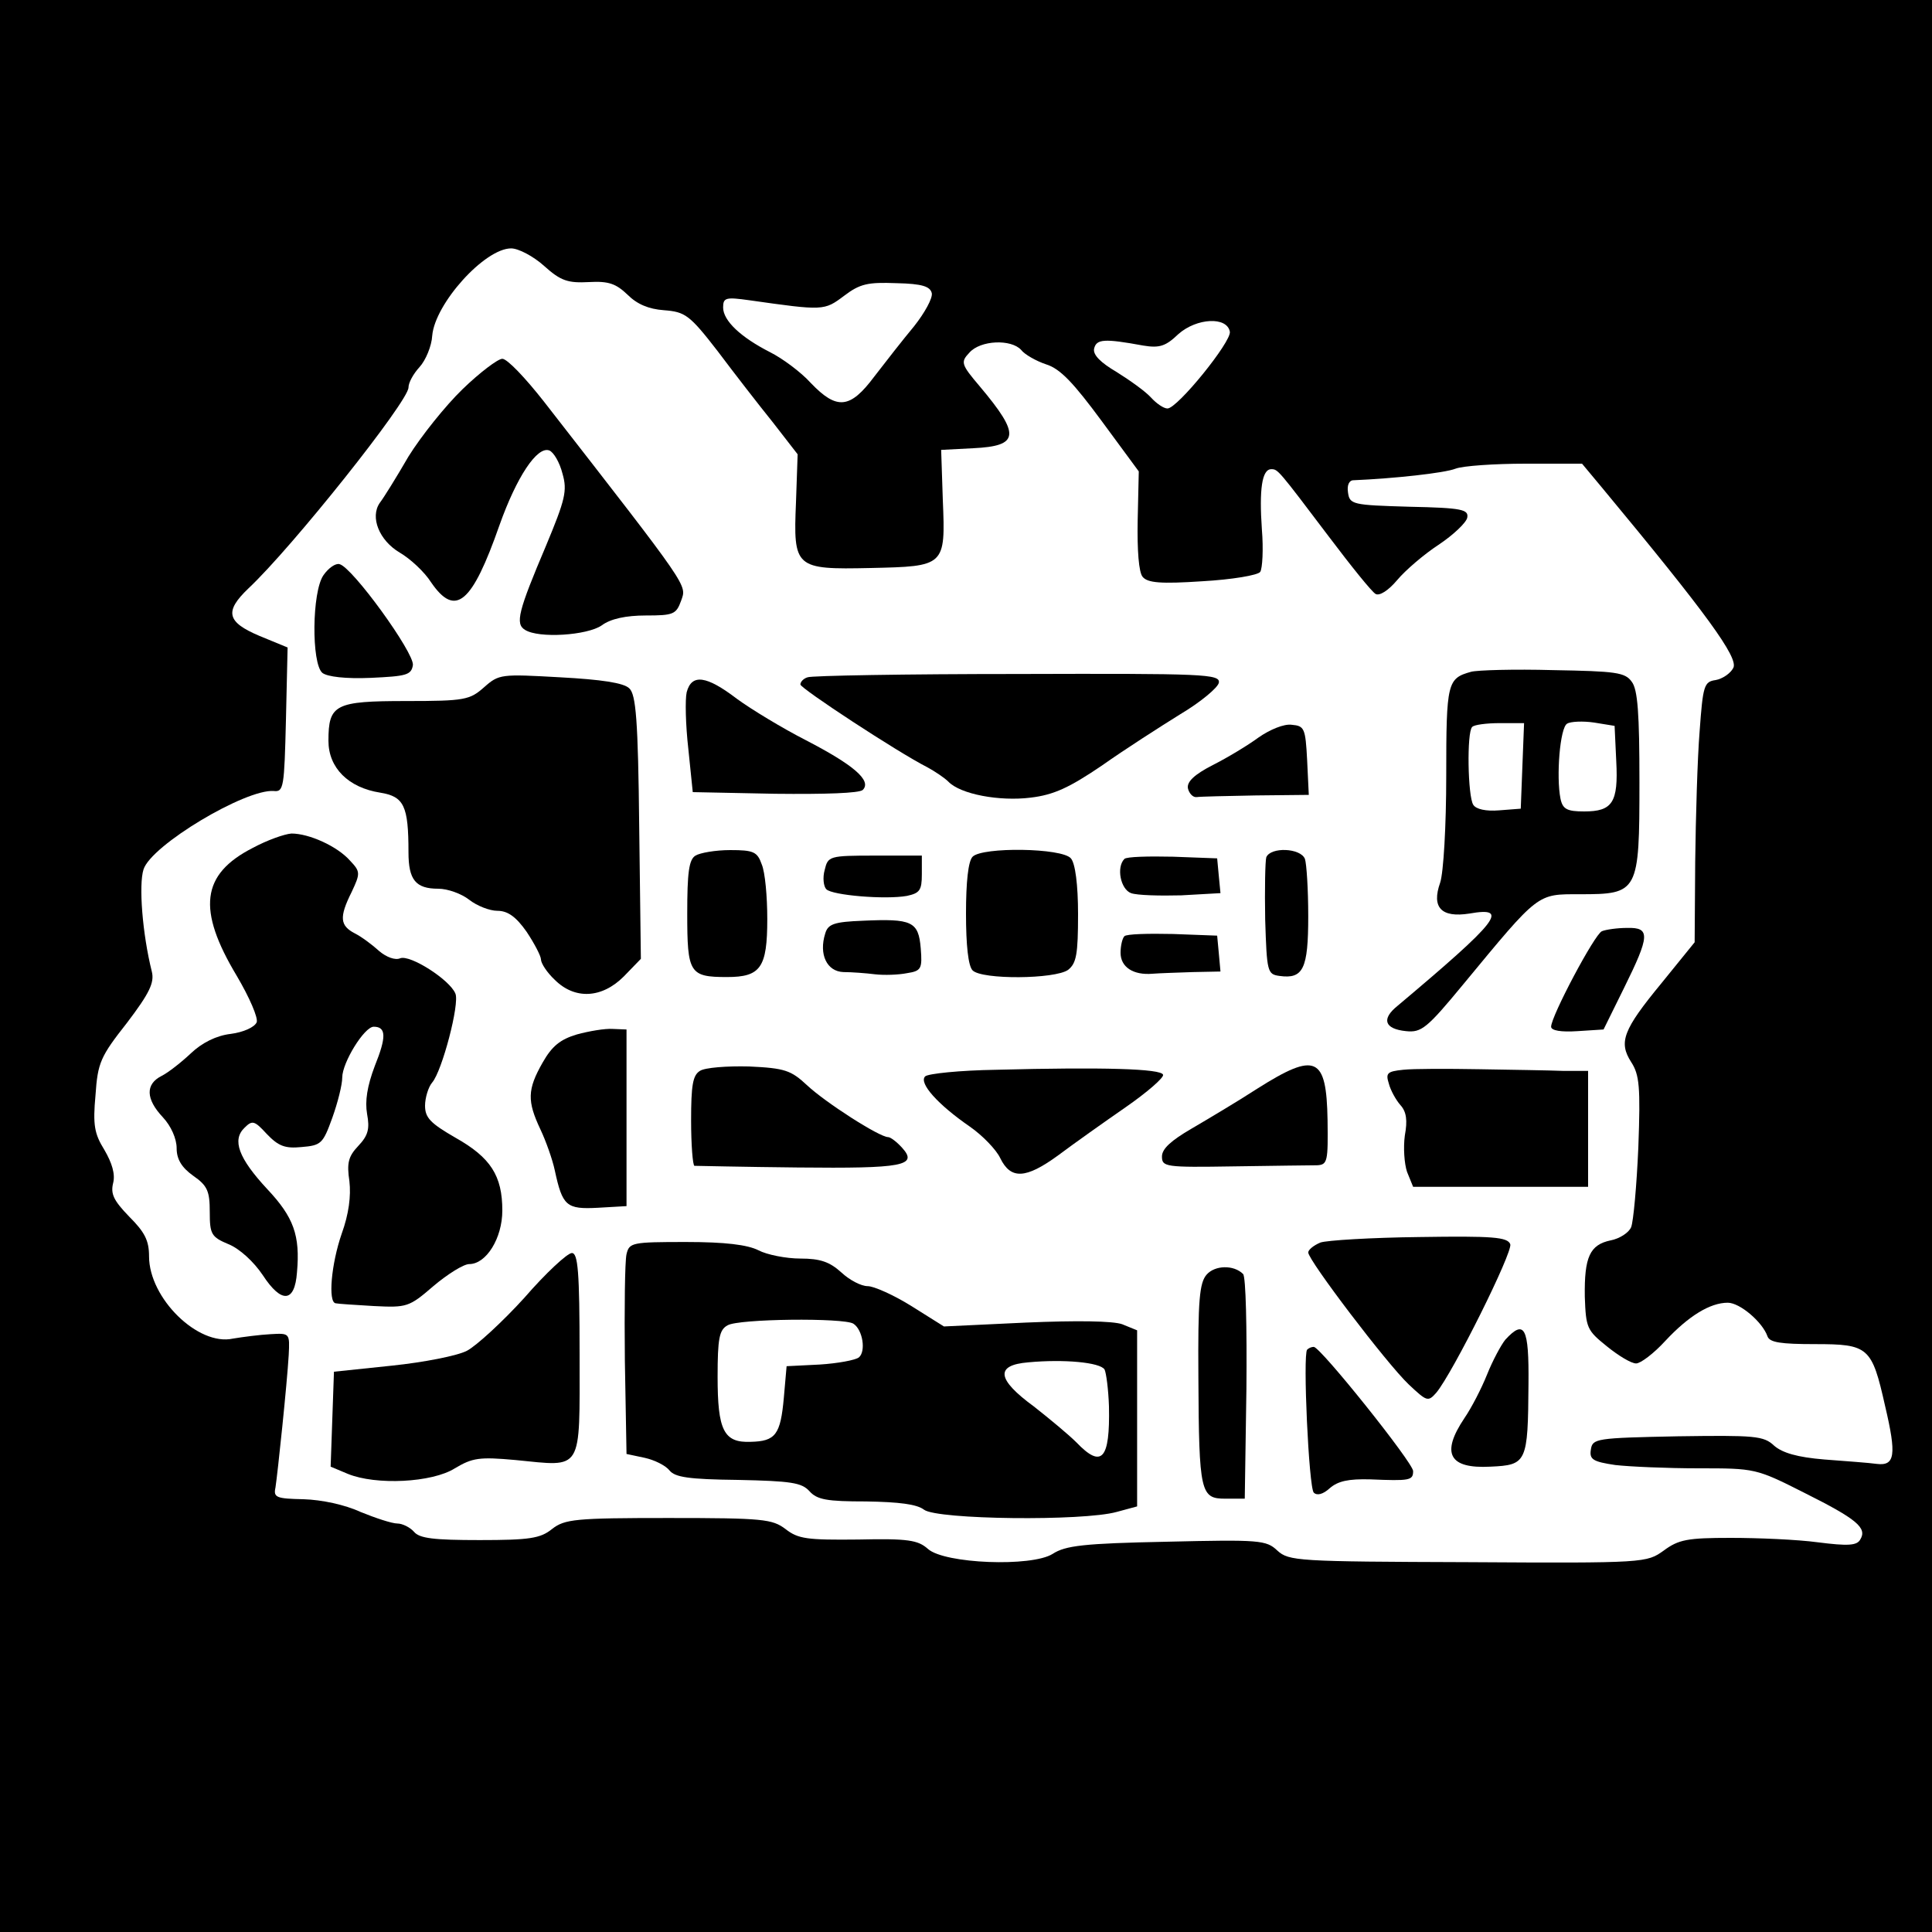
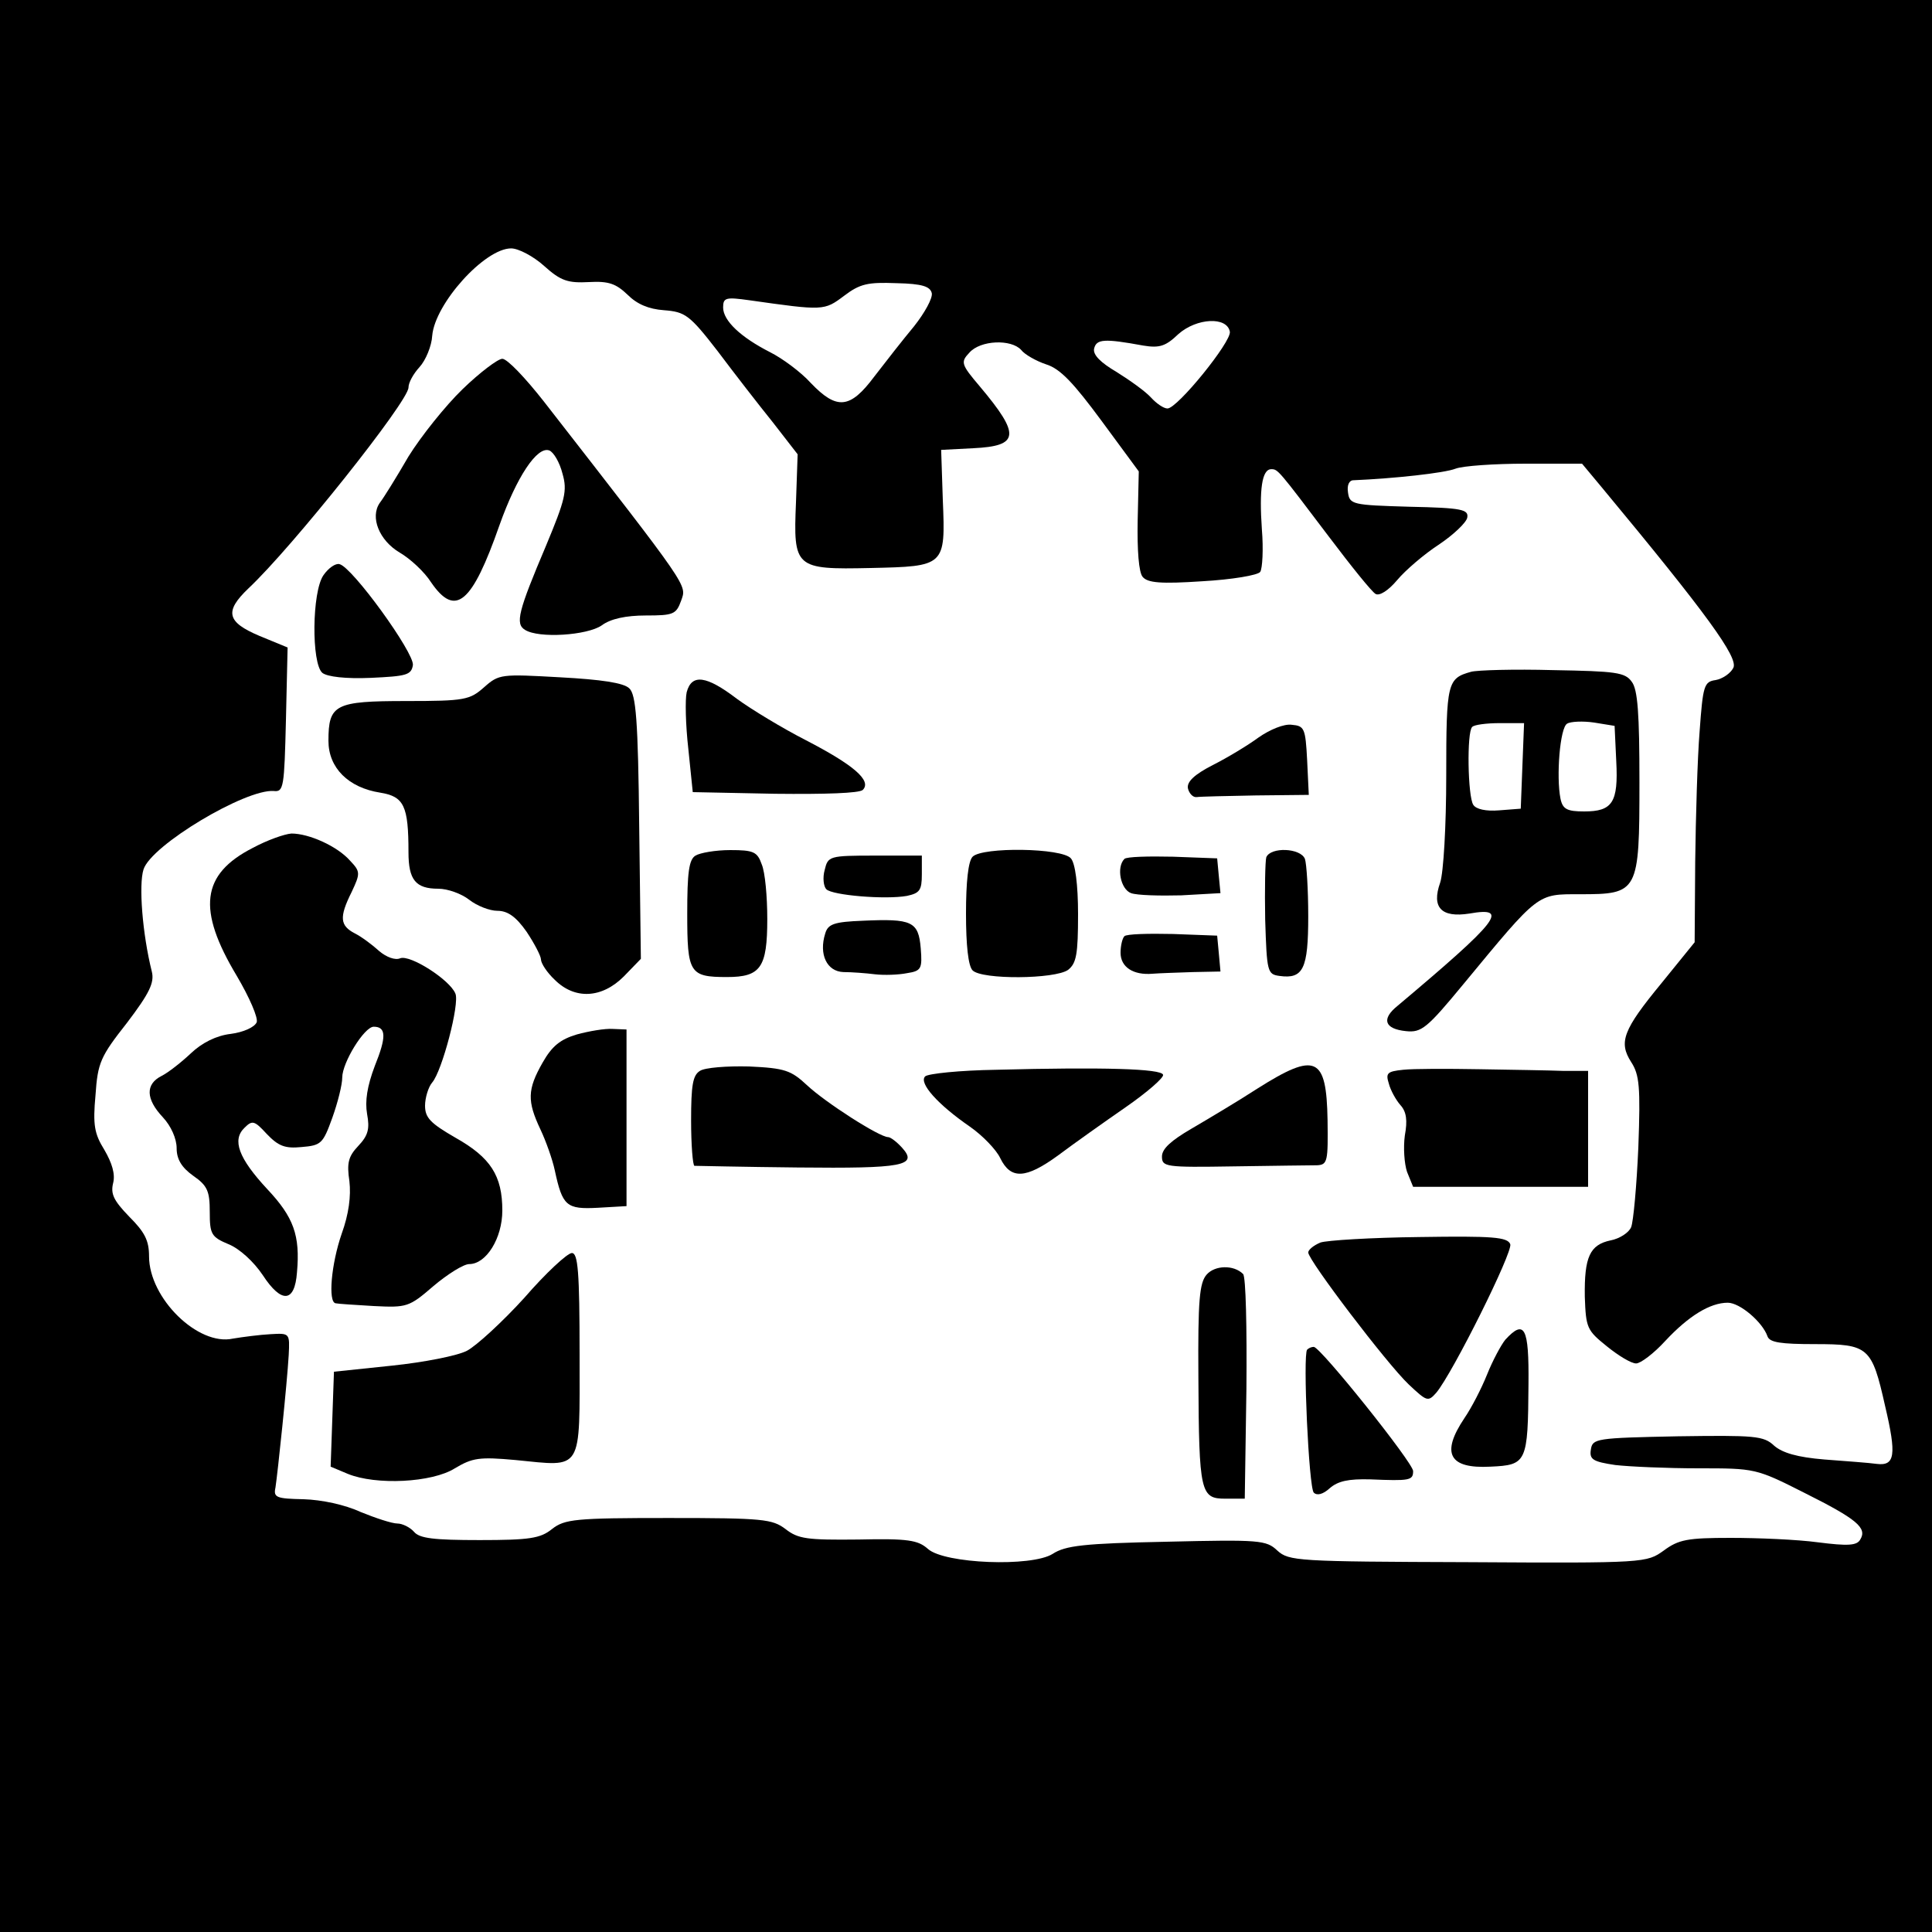
<svg xmlns="http://www.w3.org/2000/svg" version="1.0" width="350pt" height="350pt" viewBox="0 0 350 350" preserveAspectRatio="xMidYMid meet">
  <g transform="translate(0,350) scale(0.1,-0.1)" fill="#000000" stroke="none">
    <path d="M0 1750 l0 -1750 1750 0 1750 0 0 1750 0 1750 -1750 0 -1750 0 0 -1750z m986 1268 c30 -27 43 -31 81 -29 36 2 49 -3 70 -23 17 -17 38 -26 66 -28 38 -3 46 -8 97 -74 30 -40 75 -98 100 -129 l45 -58 -3 -87 c-5 -119 -2 -122 135 -119 135 3 136 3 131 123 l-3 91 58 3 c84 4 86 24 12 112 -34 40 -35 44 -19 61 20 23 76 25 94 5 6 -8 27 -20 45 -26 26 -8 50 -34 101 -103 l67 -91 -2 -89 c-1 -54 2 -94 9 -102 9 -11 33 -13 108 -8 54 3 101 11 105 17 4 6 6 41 3 77 -5 72 0 109 17 109 12 0 12 0 105 -123 40 -53 77 -99 84 -103 7 -4 23 6 39 25 15 18 49 47 75 64 27 18 50 40 52 49 3 15 -9 18 -105 20 -103 3 -108 4 -111 26 -2 13 2 22 10 22 72 3 165 13 185 21 13 5 70 9 127 9 l102 0 35 -42 c191 -230 249 -310 239 -328 -5 -10 -20 -20 -32 -22 -21 -3 -23 -10 -29 -93 -4 -49 -7 -156 -8 -236 l-1 -146 -60 -74 c-70 -85 -78 -107 -55 -143 15 -23 17 -45 13 -154 -3 -70 -9 -135 -13 -145 -4 -10 -21 -21 -37 -24 -38 -8 -48 -30 -47 -102 2 -57 4 -61 40 -90 21 -17 44 -31 53 -31 8 0 32 18 53 41 42 45 81 69 113 69 22 0 63 -35 72 -61 4 -11 24 -14 86 -14 97 0 103 -5 127 -112 21 -89 18 -109 -15 -105 -14 2 -56 5 -95 8 -49 4 -76 12 -91 25 -19 18 -35 19 -175 17 -148 -3 -154 -4 -157 -24 -3 -18 4 -22 44 -28 26 -3 94 -6 151 -6 102 0 104 0 191 -44 96 -48 115 -64 102 -85 -6 -11 -22 -12 -77 -5 -37 5 -108 8 -158 8 -78 0 -94 -3 -121 -23 -31 -22 -32 -23 -355 -21 -309 1 -324 2 -345 21 -20 19 -32 20 -201 16 -150 -3 -183 -7 -206 -22 -38 -24 -196 -18 -226 9 -18 16 -36 19 -126 17 -93 -1 -109 1 -132 19 -24 18 -40 20 -212 20 -169 0 -188 -2 -211 -20 -21 -17 -41 -20 -131 -20 -83 0 -109 3 -119 15 -7 8 -21 15 -30 15 -10 0 -40 10 -67 21 -28 13 -70 22 -103 23 -49 1 -55 3 -51 21 4 26 21 188 24 240 2 40 2 40 -33 38 -19 -1 -50 -5 -68 -8 -63 -14 -152 73 -152 149 0 29 -8 44 -36 72 -28 29 -34 41 -29 61 4 16 -2 36 -16 60 -18 29 -21 45 -16 99 4 59 9 70 57 131 41 54 50 73 45 93 -17 68 -24 157 -15 185 14 44 185 146 236 142 18 -2 19 7 22 129 l3 131 -51 21 c-59 25 -64 44 -20 86 79 74 290 339 290 364 0 9 9 25 20 37 11 12 22 38 23 57 5 58 95 158 143 158 13 0 40 -14 60 -32z m702 -49 c2 -9 -13 -36 -32 -60 -20 -24 -52 -65 -72 -91 -44 -59 -68 -61 -115 -12 -18 20 -52 45 -74 56 -53 27 -85 57 -85 81 0 18 5 19 48 13 134 -19 135 -19 171 8 29 22 43 25 95 23 47 -1 61 -6 64 -18z m540 -70 c3 -18 -95 -139 -113 -139 -7 0 -20 9 -30 20 -10 11 -38 31 -62 46 -29 17 -43 31 -41 42 4 18 18 19 89 6 30 -5 41 -1 64 21 33 29 88 32 93 4z" />
    <path d="M838 2795 c-31 -30 -75 -85 -98 -122 -22 -38 -45 -75 -52 -84 -18 -26 -1 -68 36 -90 19 -11 45 -35 57 -54 44 -64 74 -39 124 104 31 87 68 143 90 135 8 -3 19 -22 24 -42 9 -31 5 -47 -30 -131 -50 -118 -56 -141 -38 -152 25 -16 113 -10 139 8 16 12 44 18 80 18 50 0 55 2 64 27 10 29 18 18 -249 361 -33 42 -66 77 -75 77 -8 0 -41 -25 -72 -55z" />
    <path d="M586 2458 c-21 -30 -22 -160 -2 -177 9 -7 42 -11 88 -9 64 3 73 5 76 23 3 22 -110 178 -133 183 -7 2 -20 -7 -29 -20z" />
    <path d="M2665 2283 c-43 -12 -45 -19 -45 -188 0 -92 -5 -176 -11 -194 -16 -45 2 -64 53 -56 74 13 53 -13 -130 -167 -30 -24 -24 -42 15 -46 28 -3 38 5 104 85 138 167 133 163 211 163 106 0 108 3 108 203 0 124 -3 168 -14 182 -12 17 -29 19 -142 21 -71 2 -138 0 -149 -3z m263 -162 c4 -75 -7 -91 -58 -91 -31 0 -39 4 -43 23 -8 40 -1 129 12 136 6 4 29 5 49 2 l37 -6 3 -64z m-170 -8 l-3 -78 -39 -3 c-24 -2 -42 2 -47 10 -10 15 -12 132 -2 141 3 4 26 7 50 7 l44 0 -3 -77z" />
    <path d="M877 2255 c-26 -23 -35 -25 -141 -25 -129 0 -141 -6 -141 -72 0 -49 36 -85 94 -94 43 -7 51 -24 51 -108 0 -50 13 -66 54 -66 17 0 42 -9 56 -20 14 -11 37 -20 51 -20 19 0 34 -11 53 -38 14 -21 26 -44 26 -50 0 -7 11 -24 25 -37 36 -36 85 -34 125 6 l31 32 -3 238 c-2 196 -6 241 -18 252 -10 10 -51 16 -125 20 -107 6 -111 6 -138 -18z" />
-     <path d="M1463 2273 c-7 -2 -13 -8 -13 -13 0 -7 175 -122 230 -150 13 -7 31 -19 38 -26 22 -23 93 -36 149 -29 42 5 70 18 129 58 41 29 105 70 142 93 37 22 68 48 70 57 3 16 -26 17 -365 16 -202 0 -374 -3 -380 -6z" />
    <path d="M1244 2246 c-3 -13 -2 -59 3 -103 l8 -78 149 -3 c91 -1 153 1 159 7 17 17 -18 46 -103 90 -43 22 -99 56 -125 75 -55 42 -82 46 -91 12z" />
    <path d="M2280 2164 c-19 -14 -57 -37 -83 -50 -33 -17 -47 -30 -45 -42 2 -9 9 -17 16 -16 6 1 55 2 107 3 l96 1 -3 63 c-3 58 -5 62 -28 64 -14 2 -40 -9 -60 -23z" />
    <path d="M458 1964 c-94 -48 -101 -112 -29 -232 23 -39 39 -76 36 -84 -4 -9 -24 -18 -47 -21 -26 -3 -52 -16 -72 -35 -17 -16 -41 -35 -53 -41 -30 -15 -29 -42 2 -75 15 -16 25 -39 25 -56 0 -20 9 -35 30 -50 26 -18 30 -28 30 -66 0 -40 3 -45 34 -58 20 -8 46 -32 62 -56 34 -52 58 -50 62 5 6 67 -6 100 -54 151 -52 56 -64 89 -41 111 14 14 18 13 40 -11 21 -22 33 -27 63 -24 36 3 39 6 56 53 10 28 18 60 18 73 0 27 40 92 57 92 23 0 23 -19 2 -71 -14 -37 -18 -64 -14 -87 5 -27 2 -39 -16 -58 -18 -19 -21 -31 -16 -64 3 -27 -1 -59 -14 -95 -19 -55 -25 -124 -11 -126 4 -1 35 -3 69 -5 60 -3 64 -2 108 36 26 22 55 40 65 40 31 0 60 47 60 97 0 63 -21 96 -85 132 -45 26 -55 36 -55 58 0 14 6 34 13 42 18 21 50 143 42 161 -10 25 -82 71 -100 64 -9 -4 -25 2 -38 13 -12 11 -32 26 -44 32 -27 14 -29 29 -6 75 16 34 16 37 -3 57 -23 26 -74 49 -106 49 -13 -1 -44 -12 -70 -26z" />
    <path d="M1260 1950 c-12 -7 -15 -31 -15 -105 0 -108 4 -115 72 -115 61 0 73 17 73 105 0 41 -4 85 -10 99 -8 23 -15 26 -57 26 -27 0 -55 -5 -63 -10z" />
    <path d="M1762 1948 c-8 -8 -12 -46 -12 -103 0 -57 4 -95 12 -103 17 -17 149 -16 173 1 15 12 18 28 18 101 0 53 -5 92 -13 101 -16 19 -160 21 -178 3z" />
    <path d="M2294 1947 c-2 -7 -3 -58 -2 -113 3 -95 4 -99 26 -102 43 -6 52 13 52 108 0 49 -3 95 -6 104 -8 20 -62 22 -70 3z" />
    <path d="M1494 1924 c-4 -14 -2 -30 3 -35 11 -11 107 -19 146 -12 23 5 27 10 27 39 l0 34 -85 0 c-83 0 -85 -1 -91 -26z" />
    <path d="M2037 1944 c-15 -15 -7 -55 12 -62 11 -4 52 -5 91 -4 l71 4 -3 31 -3 32 -80 3 c-45 1 -84 0 -88 -4z" />
    <path d="M1563 1832 c-52 -2 -63 -6 -68 -23 -12 -38 3 -69 33 -70 15 0 41 -2 57 -4 17 -2 43 -1 58 2 26 4 28 8 25 45 -4 49 -16 54 -105 50z" />
-     <path d="M2902 1813 c-13 -5 -92 -154 -92 -173 0 -7 18 -10 48 -8 l47 3 37 75 c47 95 48 110 6 109 -18 0 -39 -3 -46 -6z" />
    <path d="M2037 1804 c-4 -4 -7 -18 -7 -30 0 -26 23 -41 58 -38 12 1 45 2 73 3 l50 1 -3 33 -3 32 -80 3 c-45 1 -84 0 -88 -4z" />
    <path d="M1045 1626 c-30 -9 -45 -21 -62 -51 -28 -49 -28 -70 -4 -121 10 -21 22 -55 26 -74 14 -65 21 -71 78 -68 l52 3 0 160 0 160 -25 1 c-14 1 -43 -4 -65 -10z" />
    <path d="M1268 1560 c-13 -8 -16 -26 -16 -90 0 -44 3 -81 6 -82 4 0 88 -2 187 -3 191 -2 219 3 189 36 -10 11 -21 19 -25 19 -16 0 -114 63 -147 94 -29 27 -40 31 -105 34 -40 1 -80 -2 -89 -8z" />
    <path d="M1805 1562 c-66 -1 -124 -7 -129 -12 -12 -12 23 -51 81 -91 23 -16 48 -42 55 -57 19 -39 46 -38 105 5 28 21 83 60 122 87 39 27 70 54 68 59 -3 11 -109 14 -302 9z" />
    <path d="M2278 1528 c-37 -24 -91 -56 -120 -73 -36 -21 -53 -36 -53 -50 0 -19 6 -20 130 -18 72 1 139 2 151 2 19 1 20 7 19 82 -2 115 -21 124 -127 57z" />
    <path d="M2542 1562 c-29 -3 -32 -6 -26 -25 3 -12 13 -30 21 -39 11 -12 13 -28 8 -55 -3 -22 -1 -51 4 -66 l11 -27 158 0 159 0 0 105 0 105 -46 0 c-25 1 -93 2 -151 3 -58 1 -120 1 -138 -1z" />
    <path d="M2392 1249 c-12 -5 -22 -13 -22 -18 0 -14 142 -201 182 -239 33 -31 35 -32 50 -15 30 36 139 255 134 269 -5 13 -32 15 -164 13 -88 -1 -169 -6 -180 -10z" />
-     <path d="M1135 1228 c-3 -13 -4 -99 -3 -193 l3 -169 33 -7 c18 -4 38 -14 45 -23 10 -12 34 -16 124 -17 96 -2 115 -5 129 -20 14 -16 32 -19 103 -19 60 -1 92 -5 105 -15 24 -18 288 -21 349 -4 l37 10 0 160 0 159 -27 11 c-17 6 -81 7 -175 3 l-148 -7 -59 37 c-32 20 -68 36 -79 36 -12 0 -33 11 -48 25 -21 19 -38 25 -74 25 -26 0 -61 7 -76 15 -20 10 -60 15 -131 15 -98 0 -103 -1 -108 -22z m411 -126 c17 -11 23 -50 10 -61 -6 -5 -39 -11 -71 -13 l-60 -3 -5 -57 c-6 -67 -15 -79 -60 -80 -49 -2 -60 21 -60 118 0 69 3 85 18 93 19 12 211 14 228 3z m455 -83 c3 -6 7 -36 8 -67 2 -96 -13 -113 -59 -65 -14 14 -49 43 -77 65 -67 49 -71 75 -10 80 64 6 130 0 138 -13z" />
    <path d="M950 1149 c-40 -44 -87 -87 -104 -96 -17 -9 -78 -21 -136 -27 l-105 -11 -3 -86 -3 -86 31 -13 c51 -21 153 -16 194 10 32 19 44 21 110 15 123 -12 116 -24 116 191 0 151 -3 184 -14 184 -8 0 -47 -36 -86 -81z" />
    <path d="M2186 1191 c-13 -15 -16 -45 -15 -187 1 -209 4 -219 49 -219 l35 0 3 199 c1 110 -1 203 -6 208 -17 17 -51 16 -66 -1z" />
    <path d="M2727 1073 c-8 -10 -23 -38 -33 -63 -10 -25 -28 -60 -41 -79 -43 -64 -28 -92 47 -88 66 3 68 7 69 150 1 102 -7 118 -42 80z" />
    <path d="M2368 1055 c-8 -9 3 -250 12 -259 6 -6 17 -3 29 8 15 13 34 17 73 16 72 -3 78 -2 78 15 0 15 -168 225 -180 225 -4 0 -9 -2 -12 -5z" />
  </g>
</svg>